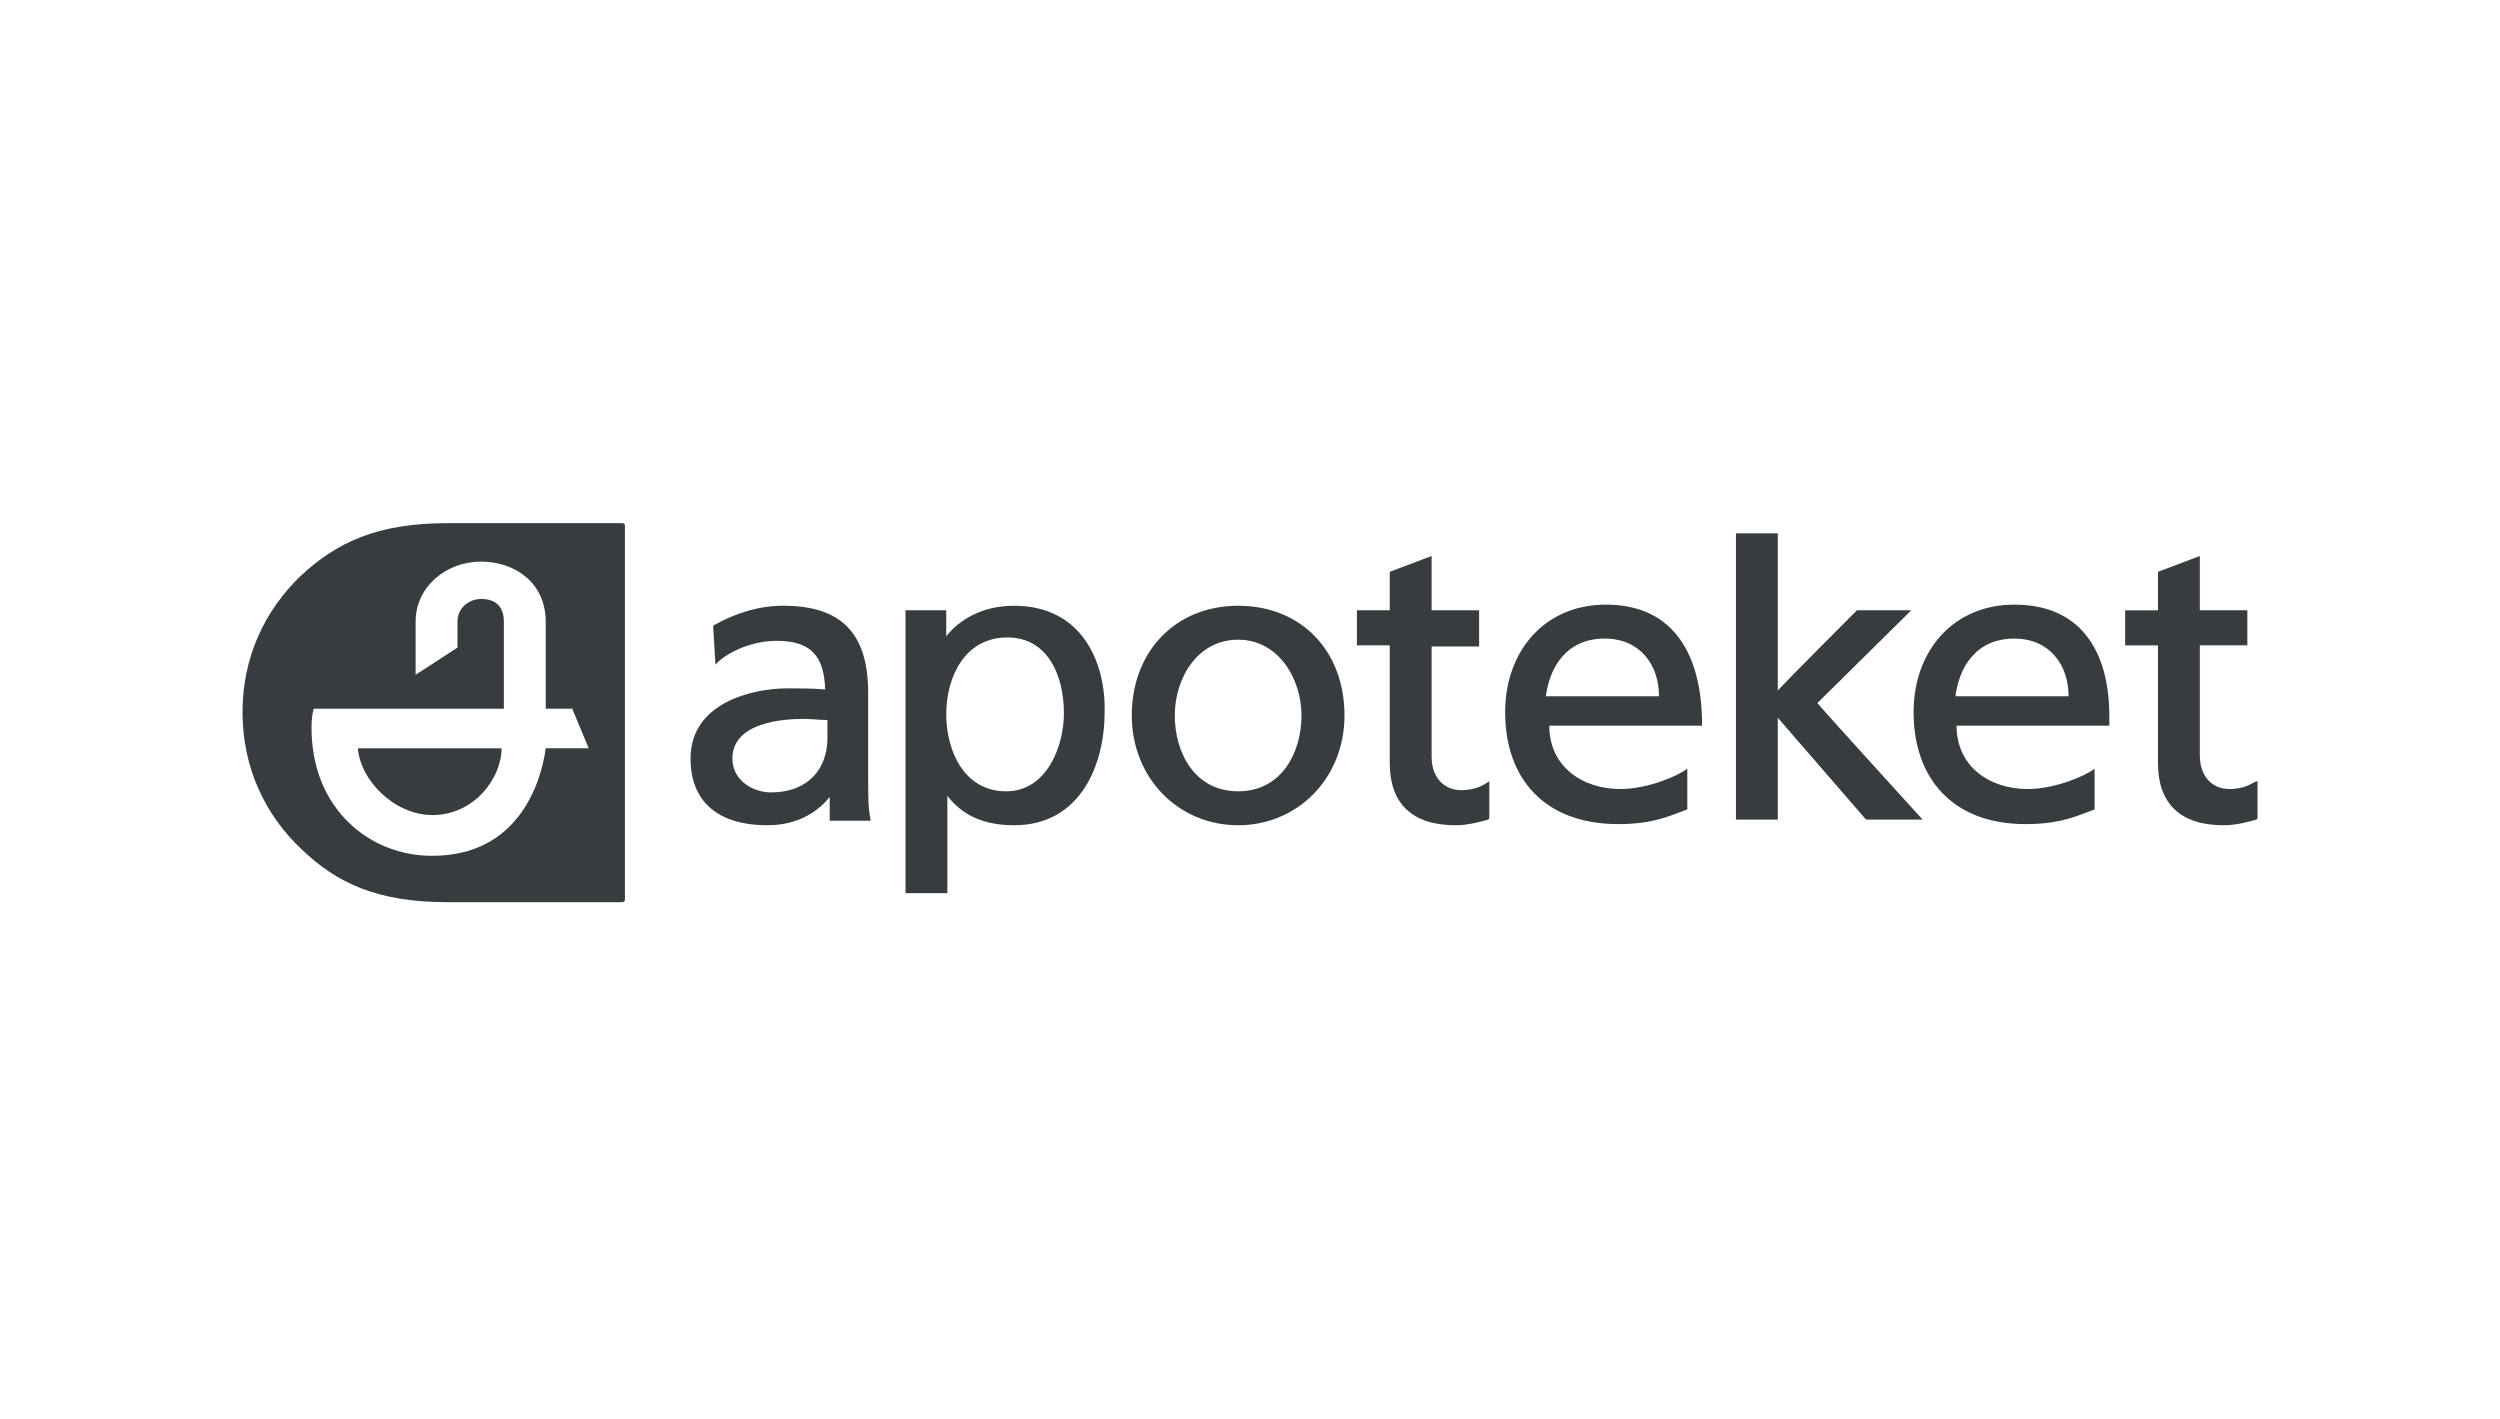
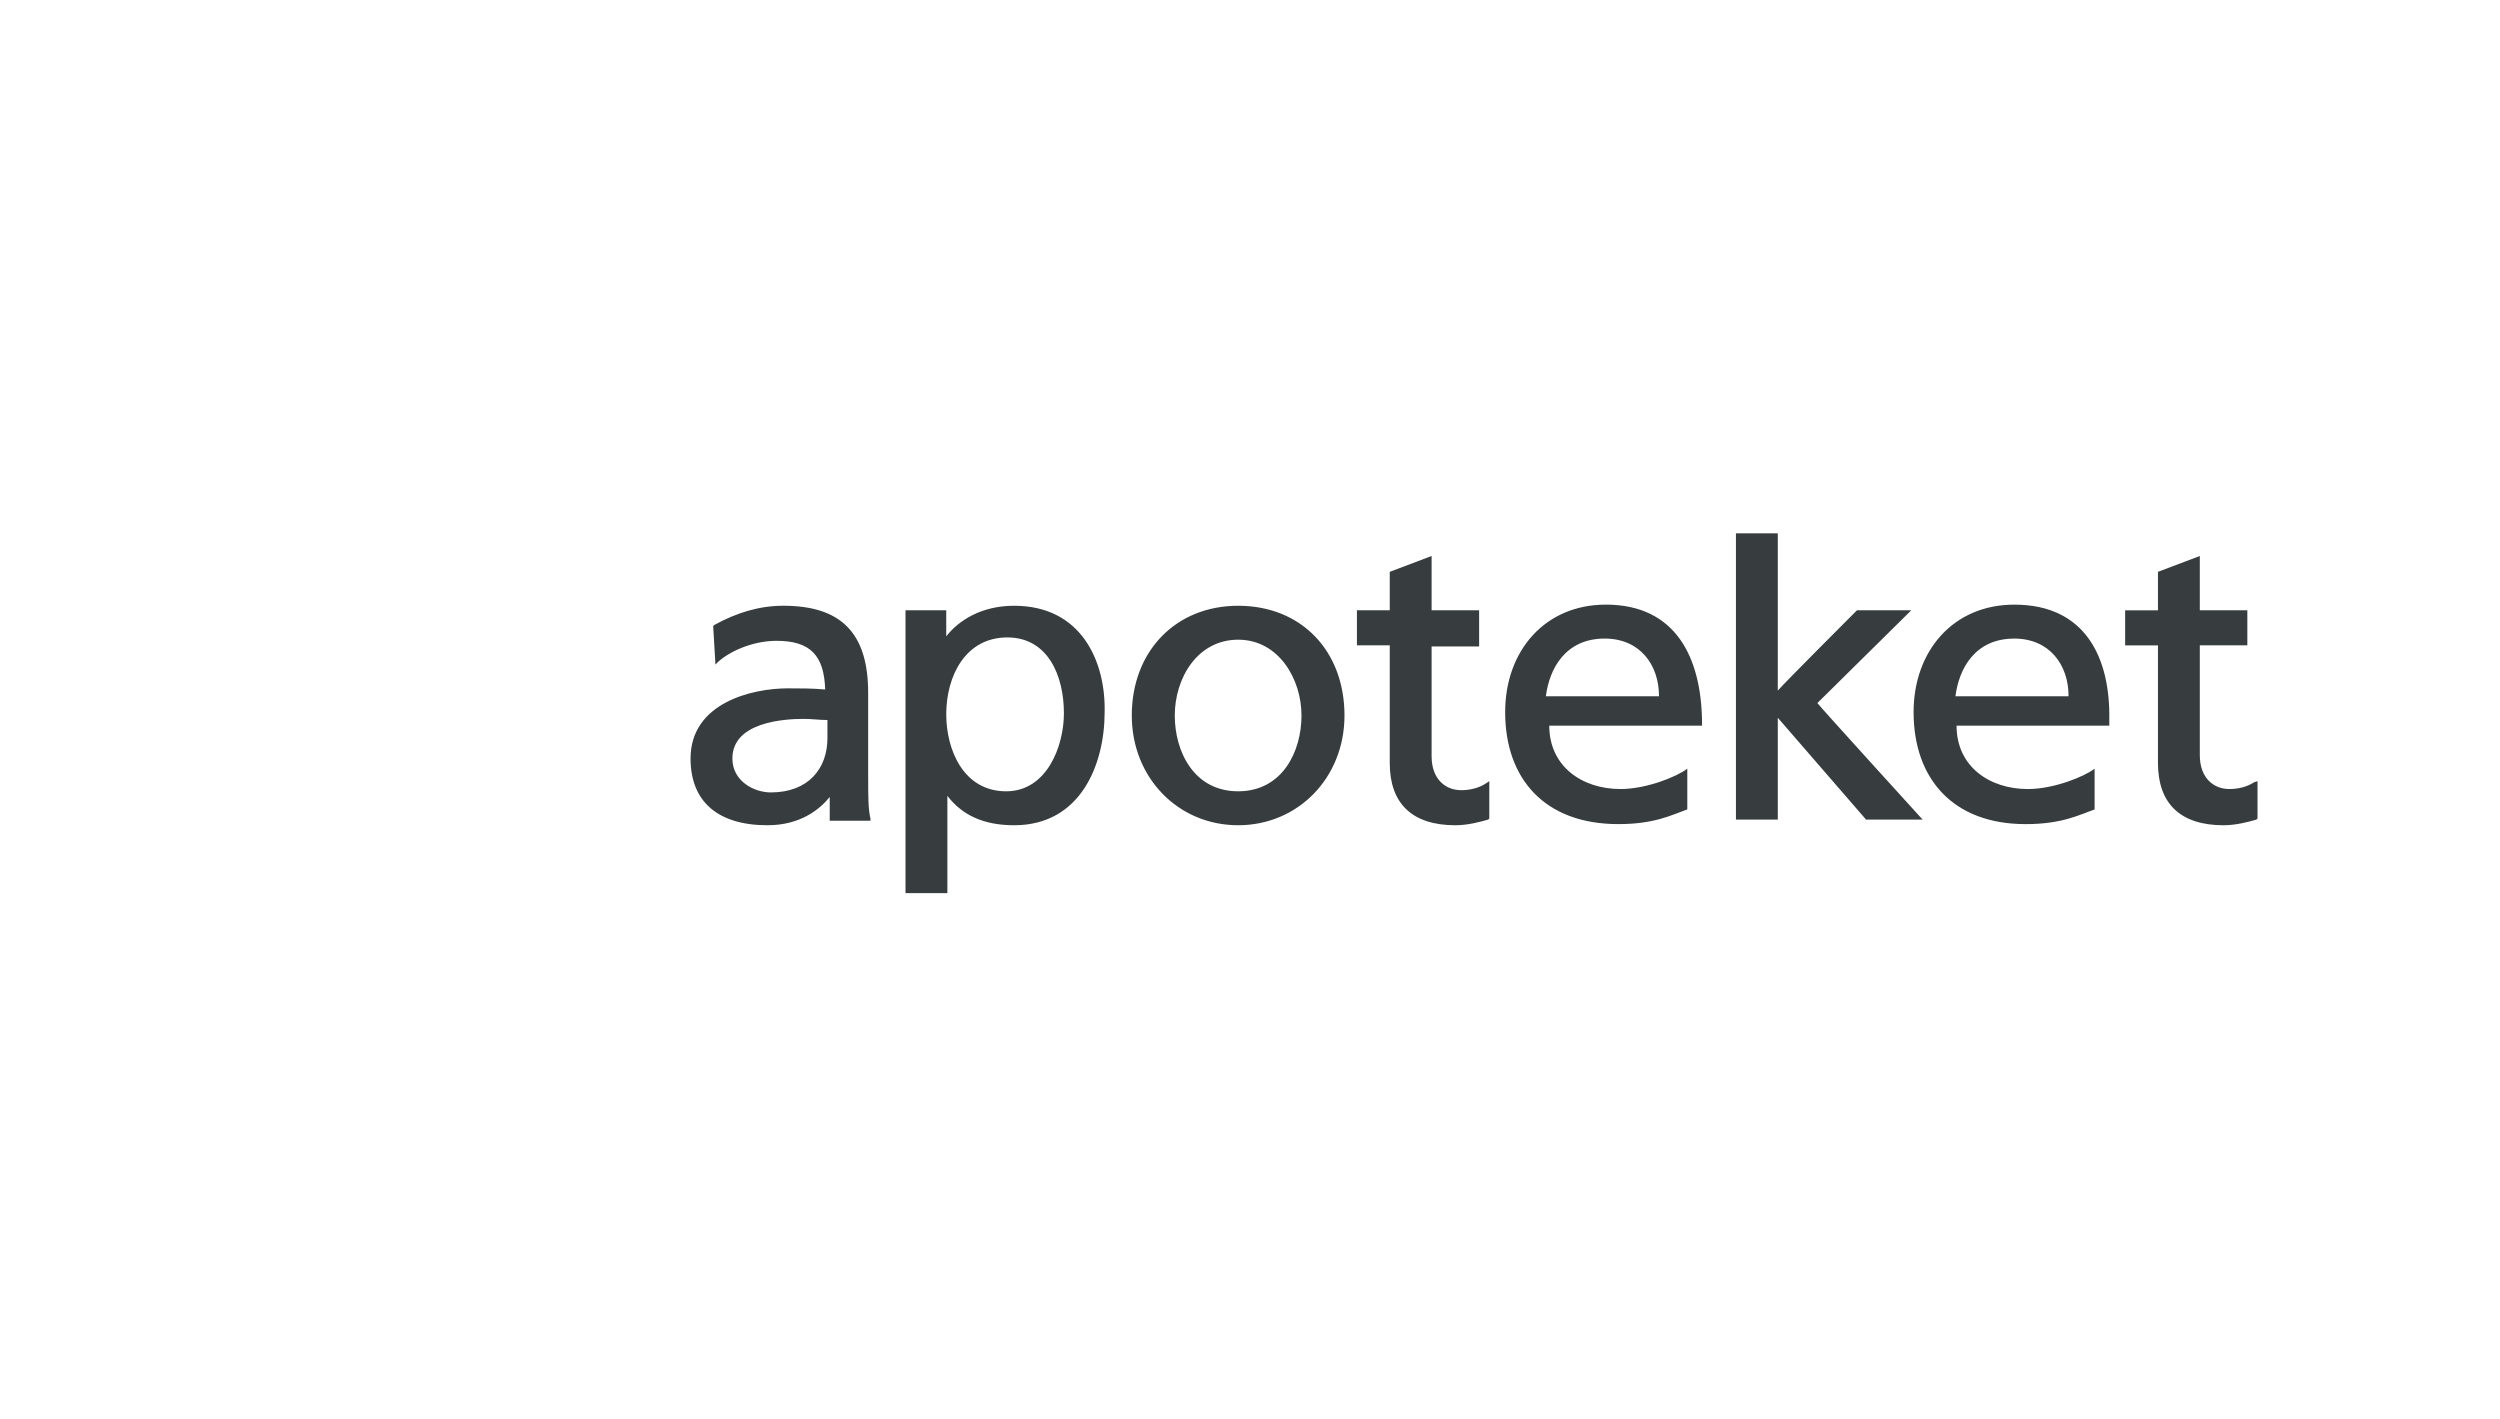
<svg xmlns="http://www.w3.org/2000/svg" id="Lager_1" data-name="Lager 1" viewBox="0 0 222 126">
  <defs>
    <style>
      .cls-1 {
        fill: #373d3f;
      }
    </style>
  </defs>
  <path id="path105" class="cls-1" d="m169.723,54.192h-4.822s-6.43,6.43-7.033,7.133v-13.965h-3.717v25.418h3.717v-9.042c.603.703,7.836,9.042,7.836,9.042h5.023s-9.142-10.047-9.343-10.348c.201-.201,8.339-8.238,8.339-8.238m-96.247,11.353c0,2.713-1.708,4.822-5.023,4.822-1.507,0-3.416-1.005-3.416-3.014,0-3.215,4.521-3.516,6.329-3.516.703,0,1.407.1,2.11.1,0,0,0,1.607,0,1.607Zm3.617,3.516v-7.535c0-5.325-2.411-7.736-7.535-7.736-2.11,0-4.119.603-6.128,1.708l-.1.1.201,3.416.301-.301c1.306-1.105,3.315-1.808,5.124-1.808,3.014,0,4.22,1.306,4.32,4.32-1.206-.1-2.11-.1-3.315-.1-3.215,0-8.64,1.306-8.64,6.229,0,3.818,2.411,5.928,6.832,5.928,3.014,0,4.722-1.507,5.526-2.512v2.11h3.617v-.201c-.201-.804-.201-2.009-.201-3.617m12.257,1.206c-3.818,0-5.325-3.717-5.325-6.832,0-3.416,1.708-6.832,5.425-6.832,3.617,0,5.023,3.416,5.023,6.731,0,2.914-1.507,6.932-5.124,6.932m.703-16.476c-2.914,0-4.923,1.306-6.028,2.713v-2.311h-3.617v25.117h3.717v-8.64c1.306,1.708,3.215,2.612,5.928,2.612,5.928,0,8.037-5.425,8.037-10.047.1-4.421-2.009-9.444-8.037-9.444m110.111,15.673c-.603.402-1.407.603-2.21.603-1.306,0-2.612-.904-2.612-3.014v-9.745h4.22v-3.114h-4.22v-4.822l-3.717,1.407v3.416h-2.914v3.114h2.914v10.448c0,3.617,2.009,5.526,5.827,5.526,1.105,0,2.21-.301,2.914-.502l.1-.1v-3.315l-.301.1Zm-70.427.703c-1.306,0-2.612-.904-2.612-3.014v-9.745h4.22v-3.215h-4.22v-4.822l-3.717,1.407v3.416h-2.914v3.114h2.914v10.448c0,3.617,2.009,5.526,5.827,5.526,1.105,0,2.21-.301,2.914-.502l.1-.1v-3.315l-.301.201c-.603.402-1.407.603-2.21.603m43.904-8.339c.301-2.411,1.708-5.124,5.224-5.124,3.114,0,4.822,2.311,4.822,5.124,0,0-10.047,0-10.047,0Zm5.224-8.138c-5.425,0-8.941,4.119-8.941,9.544,0,5.928,3.516,9.946,9.946,9.946,3.215,0,4.722-.804,6.128-1.306v-3.617c-.904.703-3.617,1.808-5.928,1.808-3.416,0-6.329-2.009-6.329-5.626h13.563v-.502c.1-5.526-2.11-10.248-8.439-10.248m-41.593,8.138c.301-2.411,1.708-5.124,5.224-5.124,3.114,0,4.822,2.311,4.822,5.124,0,0-10.047,0-10.047,0Zm5.325-8.138c-5.425,0-8.941,4.119-8.941,9.544,0,5.928,3.516,9.946,10.047,9.946,3.215,0,4.722-.804,6.128-1.306v-3.617c-.904.703-3.617,1.808-5.928,1.808-3.416,0-6.329-2.009-6.329-5.626h13.563v-.502c-.1-5.526-2.311-10.248-8.54-10.248m-32.652,16.577c-3.918,0-5.626-3.516-5.626-6.731,0-3.315,2.009-6.731,5.626-6.731s5.626,3.516,5.626,6.731-1.708,6.731-5.626,6.731m0-16.476c-5.526,0-9.444,4.019-9.444,9.745,0,5.526,4.119,9.745,9.444,9.745s9.444-4.22,9.444-9.745c0-5.727-3.818-9.745-9.444-9.745" />
-   <path class="cls-1" d="m38.413,72.377c3.717,0,6.128-3.315,6.128-5.927h-12.759c.201,2.813,3.215,5.927,6.631,5.927Z" />
-   <path class="cls-1" d="m55.292,46.457h-15.572c-6.229,0-9.846,1.708-13.061,4.722-3.114,3.014-5.124,7.133-5.124,12.056s2.009,9.142,5.224,12.156c3.114,3.014,6.731,4.722,12.96,4.722h15.572c.1,0,.201-.101.201-.201v-33.254c0-.101-.1-.201-.201-.201Zm-6.832,19.993c-.402,3.014-2.411,9.544-10.047,9.544h-.1c-5.425,0-10.649-4.119-10.649-11.353,0-1.206.201-1.708.201-1.708h16.878v-7.736c0-1.306-.703-2.009-2.009-2.009-1.105,0-2.11.804-2.11,2.009v2.311l-3.717,2.411v-4.722c0-3.014,2.612-5.325,5.827-5.325,3.014,0,5.727,1.909,5.727,5.325v7.736h2.311v-.101l1.507,3.617h-3.818Z" />
</svg>